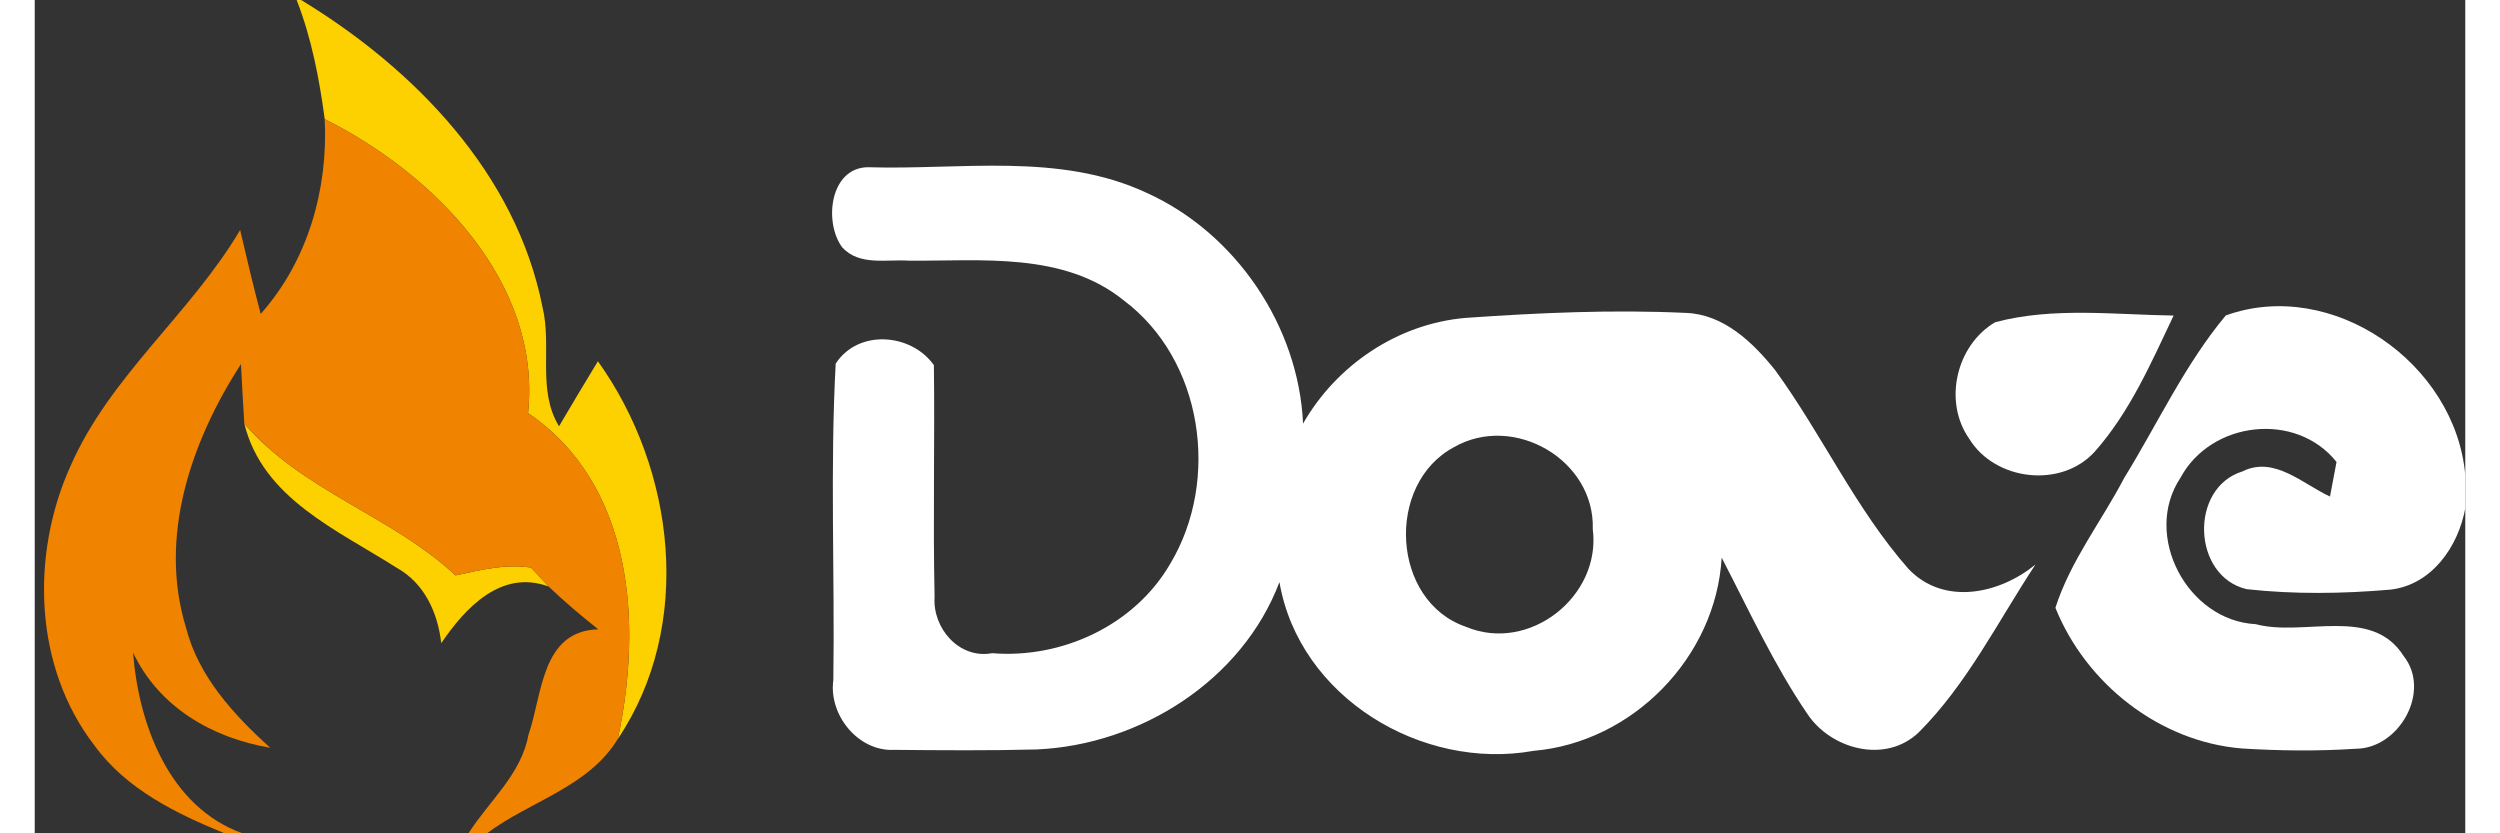
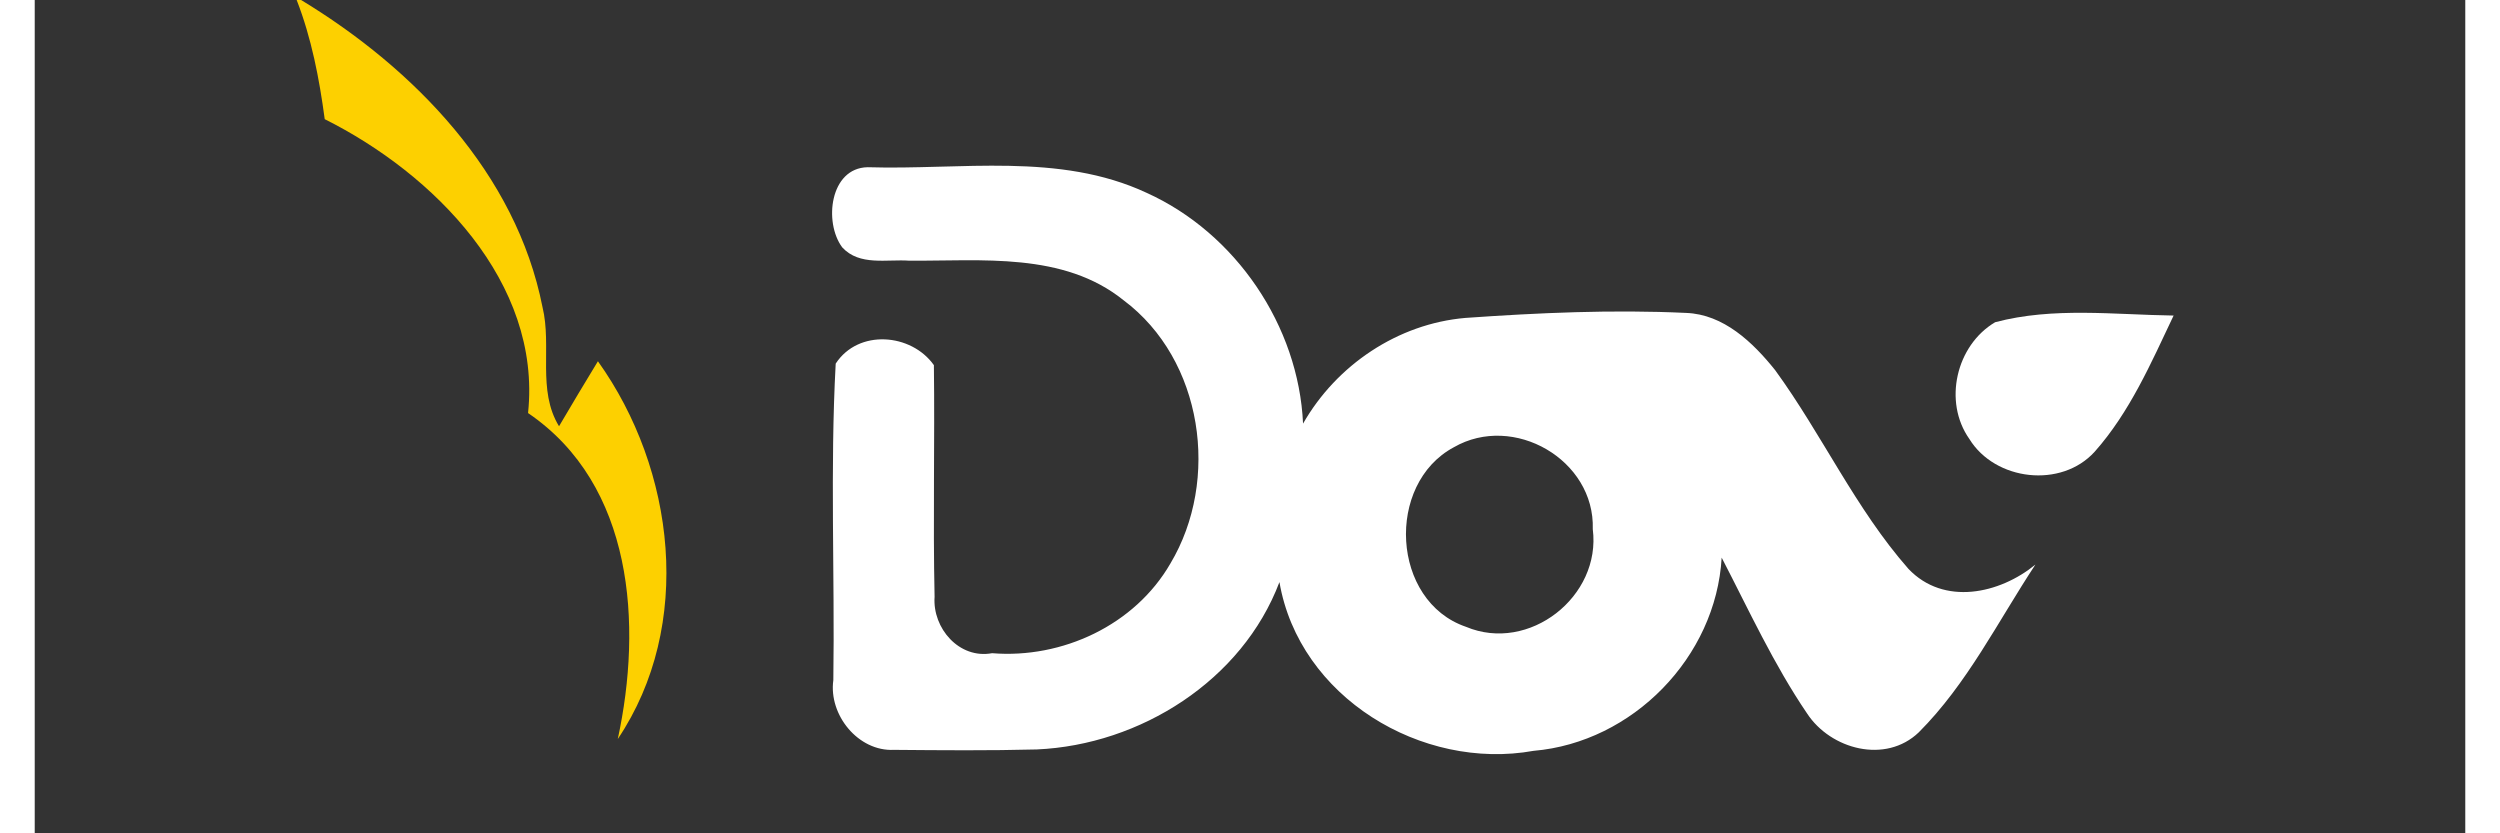
<svg xmlns="http://www.w3.org/2000/svg" width="120px" height="40px" viewBox="0 0 175 60" version="1.1">
  <rect x="0" y="0" width="175" height="60" fill="#333333" stroke="none" />
  <g id="#fdd000ff">
    <path fill="#fdd000" opacity="1.00" d=" M 18.86 0.00 L 19.18 0.00 C 27.32 4.94 34.66 12.48 36.56 22.11 C 37.25 24.94 36.16 28.09 37.75 30.69 C 38.67 29.12 39.61 27.56 40.55 26.01 C 46.12 33.80 47.48 45.02 41.98 53.21 C 43.76 44.98 43.12 34.91 35.52 29.74 C 36.51 20.32 28.72 12.50 20.88 8.58 C 20.49 5.66 19.93 2.75 18.86 0.00 Z" />
-     <path fill="#fdd000" opacity="1.00" d=" M 15.09 30.50 C 19.28 35.37 25.69 37.13 30.30 41.43 C 32.09 41.04 33.90 40.58 35.74 40.87 C 36.05 41.21 36.69 41.89 37.00 42.23 C 33.59 40.97 30.99 43.77 29.27 46.31 C 29.02 44.11 28.06 41.99 26.06 40.88 C 21.82 38.17 16.42 35.90 15.09 30.50 Z" />
  </g>
  <g id="#f08300ff">
-     <path fill="#f08300" opacity="1.00" d=" M 20.88 8.58 C 28.72 12.50 36.51 20.32 35.52 29.74 C 43.12 34.91 43.76 44.98 41.98 53.21 C 39.85 56.69 35.65 57.68 32.56 60.00 L 31.23 60.00 C 32.72 57.66 35.03 55.76 35.55 52.90 C 36.56 50.02 36.46 45.43 40.57 45.31 C 39.34 44.33 38.14 43.32 37.00 42.23 C 36.69 41.89 36.05 41.21 35.74 40.87 C 33.90 40.58 32.09 41.04 30.30 41.43 C 25.69 37.13 19.28 35.37 15.09 30.50 C 15.00 29.07 14.92 27.64 14.85 26.21 C 11.28 31.74 8.88 38.63 10.89 45.18 C 11.79 48.72 14.33 51.45 16.95 53.84 C 12.78 53.13 8.94 50.92 7.08 46.98 C 7.48 52.16 9.67 58.10 14.96 60.00 L 13.67 60.00 C 10.17 58.57 6.57 56.81 4.29 53.66 C -0.07 48.00 -0.30 39.94 2.57 33.57 C 5.41 27.07 11.22 22.60 14.79 16.56 C 15.26 18.58 15.74 20.60 16.27 22.60 C 19.67 18.78 21.13 13.63 20.88 8.58 Z" />
-   </g>
+     </g>
  <g id="#ffffffff">
    <path fill="#ffffff" opacity="1.00" d=" M 58.14 17.81 C 56.80 16.01 57.25 12.09 59.97 12.04 C 66.66 12.25 73.76 10.95 80.05 13.88 C 86.47 16.78 91.00 23.46 91.32 30.50 C 93.73 26.28 98.14 23.31 103.01 22.89 C 108.29 22.52 113.60 22.28 118.90 22.53 C 121.60 22.63 123.71 24.65 125.31 26.65 C 128.69 31.29 131.10 36.63 134.91 40.96 C 137.46 43.64 141.47 42.76 144.05 40.65 C 141.35 44.74 139.14 49.24 135.65 52.73 C 133.26 55.02 129.31 53.96 127.61 51.37 C 125.21 47.84 123.42 43.93 121.46 40.15 C 121.05 47.32 115.05 53.45 107.92 54.06 C 99.87 55.51 91.04 50.20 89.62 41.91 C 86.94 49.00 79.59 53.63 72.15 53.96 C 68.72 54.05 65.30 54.02 61.87 53.99 C 59.29 54.12 57.15 51.47 57.50 48.97 C 57.61 41.37 57.26 33.76 57.67 26.18 C 59.30 23.68 63.11 23.99 64.74 26.29 C 64.81 31.85 64.67 37.42 64.79 42.97 C 64.63 45.24 66.57 47.47 68.93 47.03 C 73.98 47.44 79.21 45.01 81.77 40.57 C 85.36 34.56 84.12 25.90 78.40 21.62 C 74.07 18.13 68.17 18.80 62.98 18.77 C 61.35 18.65 59.39 19.17 58.14 17.81 M 102.18 32.20 C 97.24 34.84 97.67 43.29 103.05 45.13 C 107.59 47.04 112.80 42.95 112.18 38.10 C 112.34 33.10 106.47 29.73 102.18 32.20 Z" />
-     <path fill="#ffffff" opacity="1.00" d=" M 157.76 22.71 C 165.41 19.96 174.30 26.14 175.00 34.22 L 175.00 36.60 C 174.49 39.36 172.60 42.09 169.64 42.45 C 166.20 42.75 162.70 42.80 159.26 42.42 C 155.34 41.50 155.11 35.13 158.96 33.94 C 161.25 32.80 163.31 34.86 165.26 35.75 C 165.38 35.13 165.61 33.89 165.73 33.26 C 162.80 29.59 156.69 30.32 154.50 34.39 C 151.73 38.54 154.99 44.69 159.91 44.94 C 163.37 45.87 168.27 43.60 170.56 47.23 C 172.58 49.78 170.23 53.90 167.12 53.91 C 164.39 54.09 161.65 54.06 158.92 53.89 C 152.99 53.41 147.69 49.23 145.49 43.76 C 146.57 40.38 148.82 37.52 150.45 34.40 C 152.86 30.49 154.81 26.24 157.76 22.71 Z" />
    <path fill="#ffffff" opacity="1.00" d=" M 141.15 23.20 C 145.33 22.09 149.73 22.66 154.00 22.72 C 152.38 26.13 150.85 29.67 148.32 32.52 C 145.92 35.18 141.15 34.63 139.29 31.60 C 137.40 28.92 138.34 24.86 141.15 23.20 Z" />
  </g>
</svg>